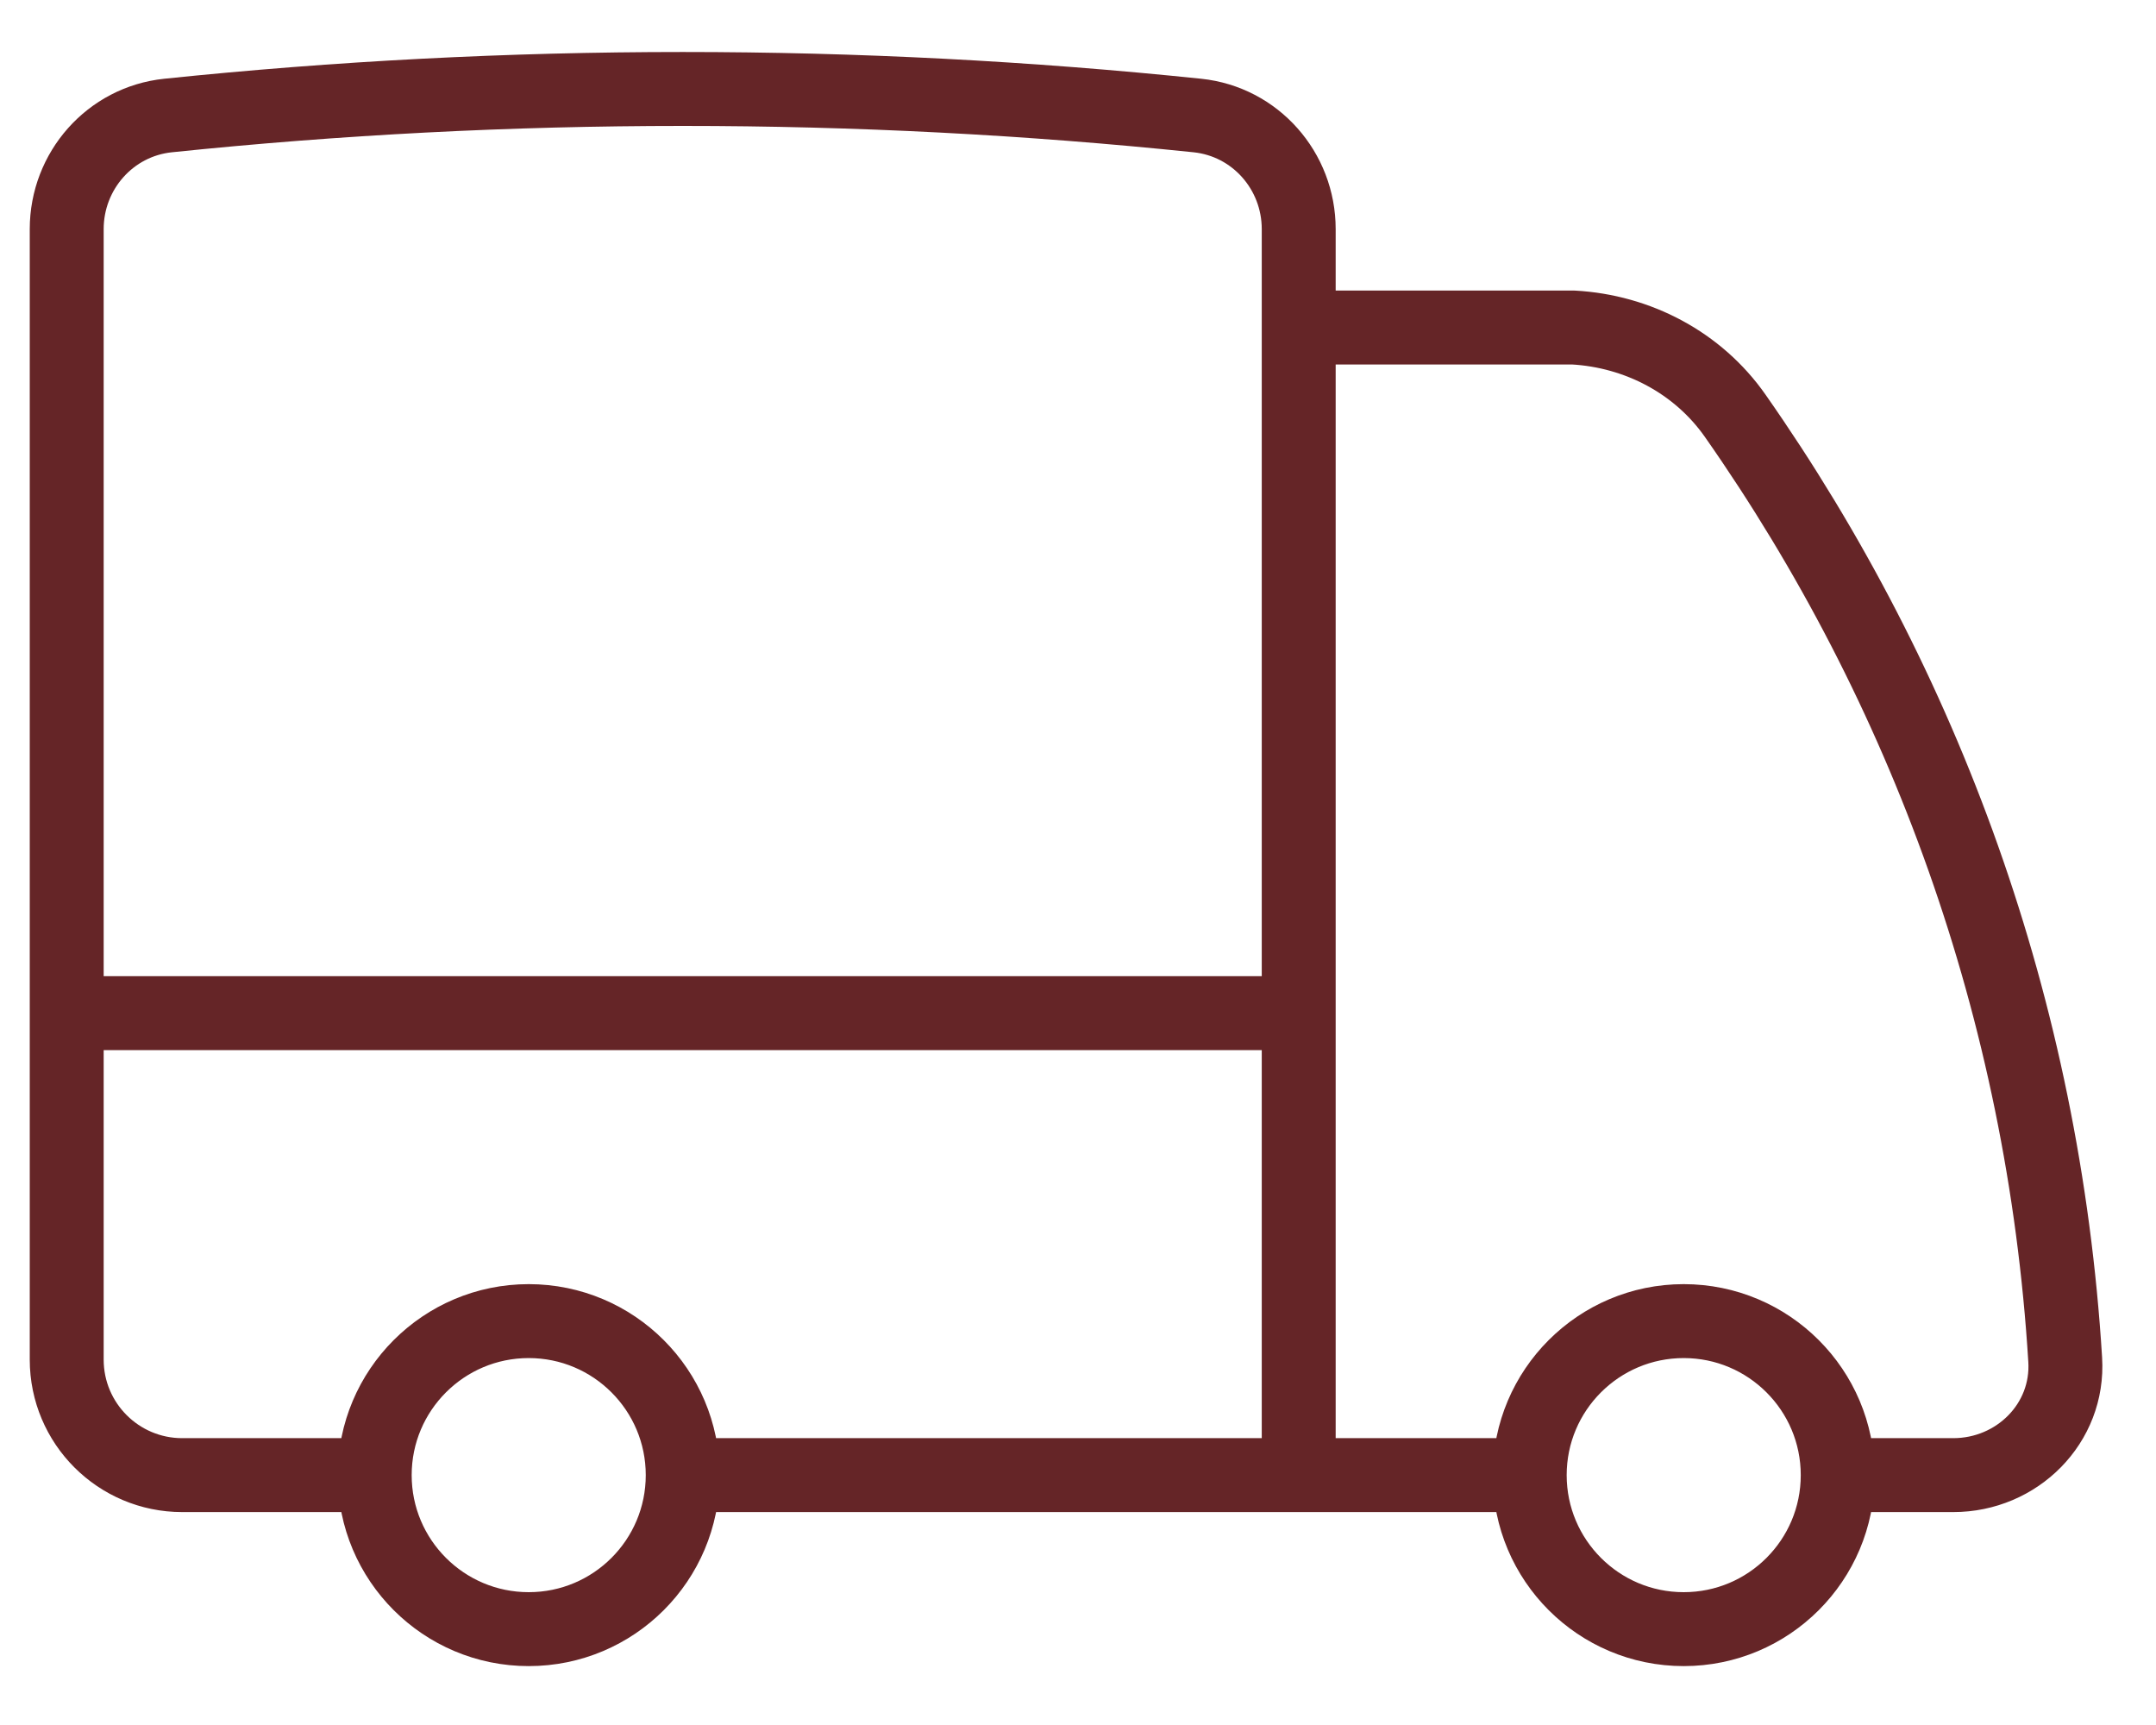
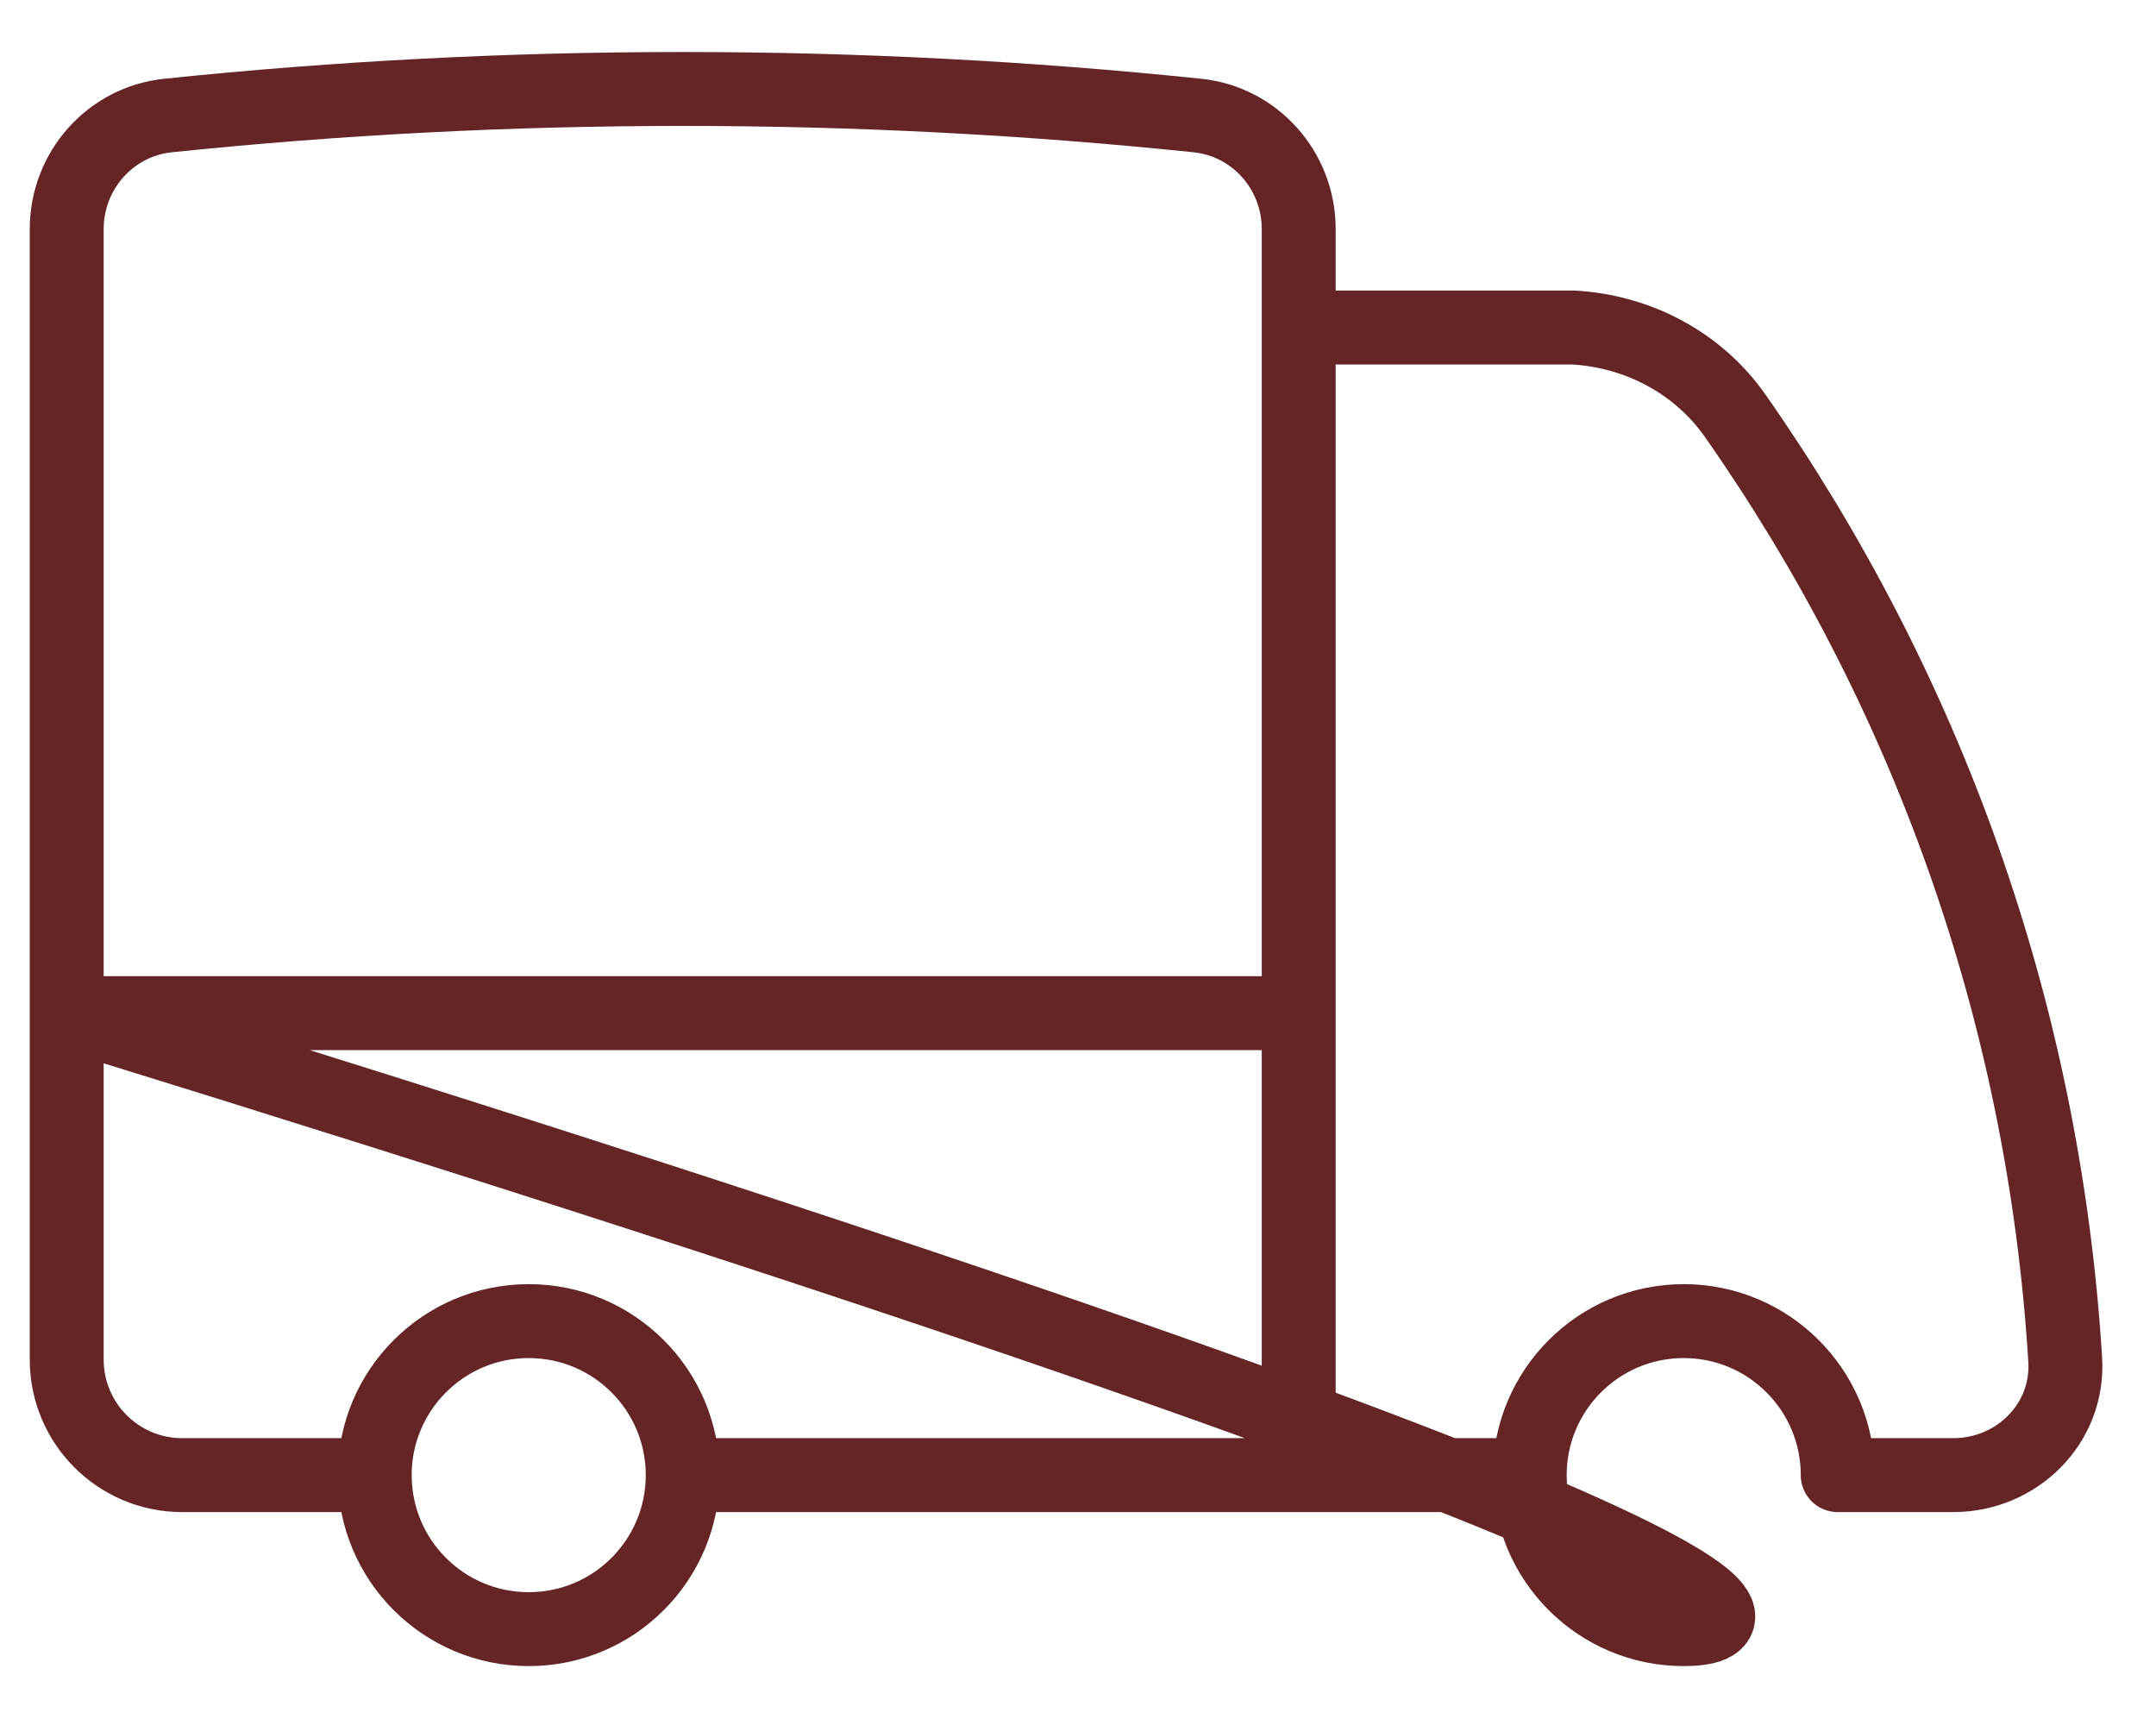
<svg xmlns="http://www.w3.org/2000/svg" fill="none" viewBox="0 0 35 28" height="28" width="35">
-   <path stroke-linejoin="round" stroke-linecap="round" stroke-width="1.2" stroke="#652527" d="M11.083 23.944C11.083 25.325 9.964 26.444 8.583 26.444C7.203 26.444 6.083 25.325 6.083 23.944M11.083 23.944C11.083 22.564 9.964 21.444 8.583 21.444C7.203 21.444 6.083 22.564 6.083 23.944M11.083 23.944H21.083M6.083 23.944H2.958C1.923 23.944 1.083 23.105 1.083 22.069V16.445M29.833 23.944C29.833 25.325 28.714 26.444 27.333 26.444C25.953 26.444 24.833 25.325 24.833 23.944M29.833 23.944C29.833 22.564 28.714 21.444 27.333 21.444C25.953 21.444 24.833 22.564 24.833 23.944M29.833 23.944L31.708 23.944C32.744 23.944 33.59 23.104 33.526 22.07C33.176 16.391 31.245 11.139 28.169 6.749C27.566 5.888 26.588 5.374 25.538 5.316H21.083M24.833 23.944H21.083M21.083 5.316V3.719C21.083 2.773 20.379 1.973 19.438 1.875C16.692 1.59 13.905 1.444 11.083 1.444C8.262 1.444 5.474 1.59 2.728 1.875C1.788 1.973 1.083 2.773 1.083 3.719V16.445M21.083 5.316V16.445M21.083 23.944V16.445M21.083 16.445H1.083" id="Vector" />
+   <path stroke-linejoin="round" stroke-linecap="round" stroke-width="1.2" stroke="#652527" d="M11.083 23.944C11.083 25.325 9.964 26.444 8.583 26.444C7.203 26.444 6.083 25.325 6.083 23.944M11.083 23.944C11.083 22.564 9.964 21.444 8.583 21.444C7.203 21.444 6.083 22.564 6.083 23.944M11.083 23.944H21.083M6.083 23.944H2.958C1.923 23.944 1.083 23.105 1.083 22.069V16.445C29.833 25.325 28.714 26.444 27.333 26.444C25.953 26.444 24.833 25.325 24.833 23.944M29.833 23.944C29.833 22.564 28.714 21.444 27.333 21.444C25.953 21.444 24.833 22.564 24.833 23.944M29.833 23.944L31.708 23.944C32.744 23.944 33.59 23.104 33.526 22.07C33.176 16.391 31.245 11.139 28.169 6.749C27.566 5.888 26.588 5.374 25.538 5.316H21.083M24.833 23.944H21.083M21.083 5.316V3.719C21.083 2.773 20.379 1.973 19.438 1.875C16.692 1.59 13.905 1.444 11.083 1.444C8.262 1.444 5.474 1.59 2.728 1.875C1.788 1.973 1.083 2.773 1.083 3.719V16.445M21.083 5.316V16.445M21.083 23.944V16.445M21.083 16.445H1.083" id="Vector" />
</svg>